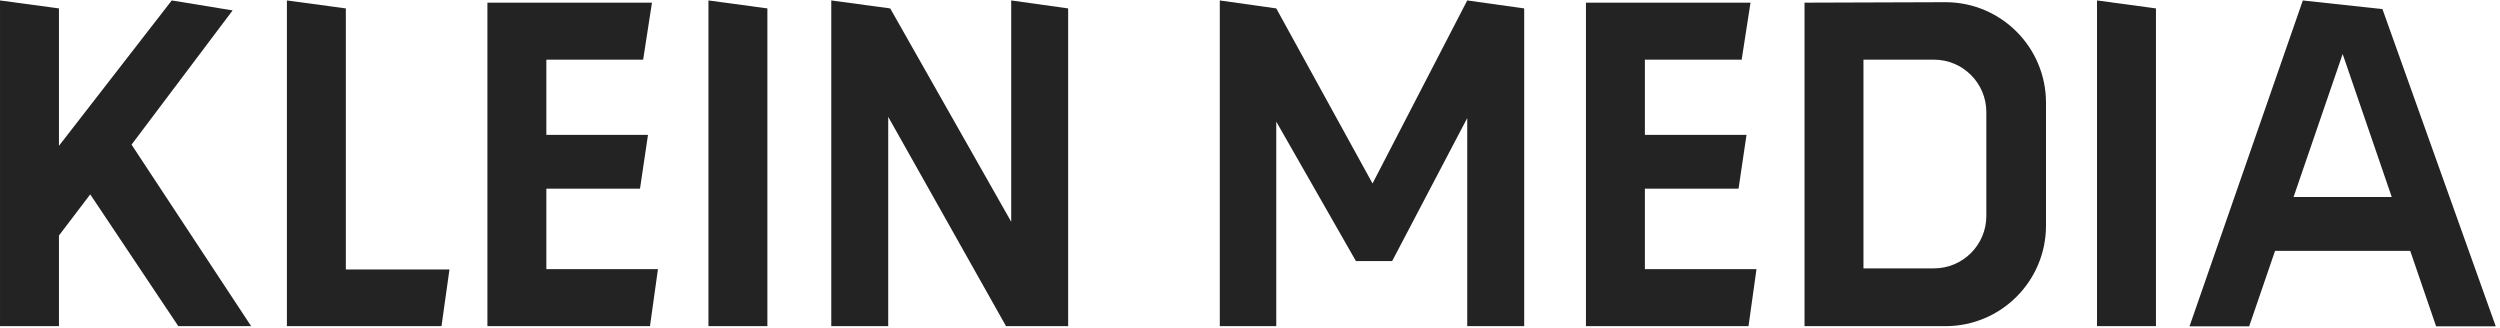
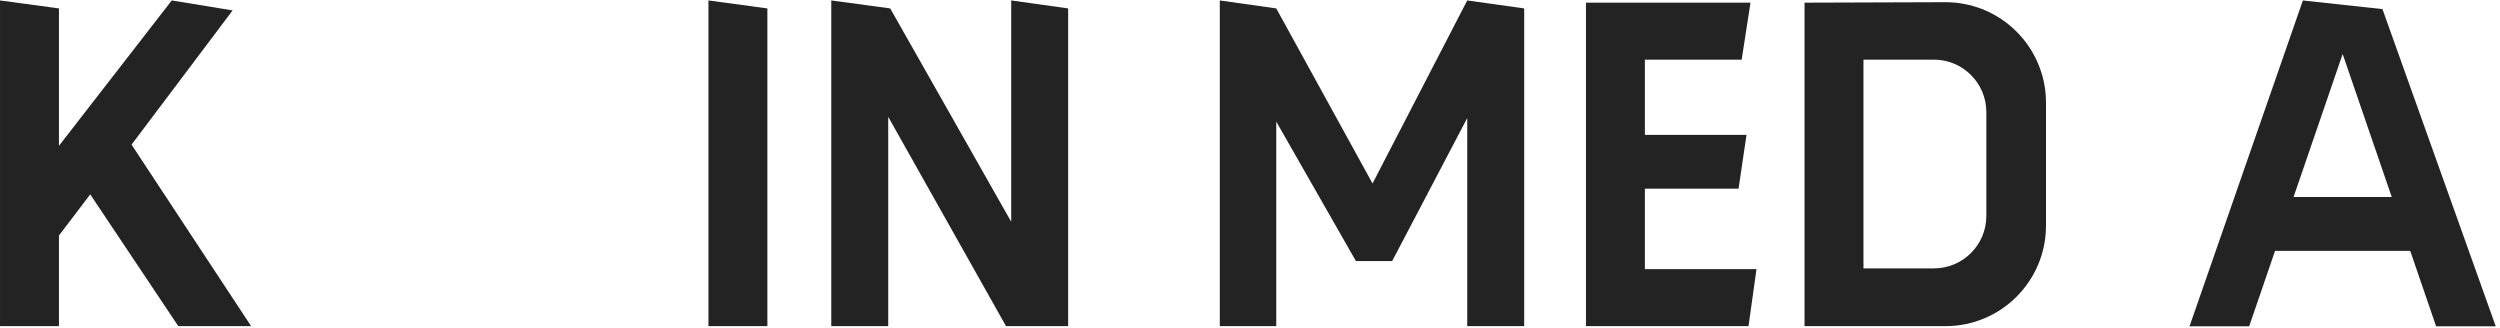
<svg xmlns="http://www.w3.org/2000/svg" width="290px" height="38px" viewBox="0 0 290 38" version="1.1">
  <title>klein-media-logo</title>
  <g id="Page-1" stroke="none" stroke-width="1" fill="none" fill-rule="evenodd">
    <g id="klein-media-logo" fill="#232323" fill-rule="nonzero">
      <polygon id="Path" points="26.985 1.207 19.923 0.051 6.868 16.88 6.838 16.883 6.838 0.976 0.001 0.051 0.001 37.834 6.838 37.834 6.838 27.321 10.467 22.547 20.684 37.834 29.133 37.834 15.26 16.778" />
      <polygon id="Path" points="82.18 37.834 89.017 37.834 89.017 0.976 82.18 0.051" />
-       <polygon id="Path" points="243.254 37.834 250.091 37.834 250.091 0.976 243.254 0.051" />
-       <polygon id="Path" points="40.117 0.976 33.28 0.051 33.28 37.834 51.213 37.834 52.138 31.256 40.117 31.256" />
-       <polygon id="Path" points="63.377 21.889 74.241 21.889 75.167 15.642 63.377 15.642 63.377 6.919 74.605 6.919 75.629 0.309 56.54 0.309 56.54 0.48 56.54 37.832 75.398 37.832 76.323 31.22 63.377 31.22" />
      <polygon id="Path" points="190.807 21.889 201.671 21.889 202.596 15.642 190.807 15.642 190.807 6.919 202.034 6.919 203.059 0.309 183.97 0.309 183.97 0.48 183.97 37.832 202.828 37.832 203.753 31.22 190.807 31.22" />
      <polygon id="Path" points="117.3 0.051 117.3 25.727 103.265 0.976 96.428 0.051 96.428 37.834 103.034 37.834 103.034 13.554 116.699 37.834 123.906 37.834 123.906 0.976" />
      <polygon id="Path" points="170.2 0.051 159.214 21.284 148.047 0.976 141.496 0.051 141.496 37.834 148.047 37.834 148.047 14.109 157.287 30.284 161.49 30.284 170.2 13.693 170.2 37.834 176.806 37.834 176.806 0.976" />
      <path d="M225.673,0.254 L209.325,0.309 L209.325,37.833 L225.673,37.833 C232.115,37.833 237.336,32.613 237.336,26.173 L237.336,11.914 C237.336,5.474 232.115,0.254 225.673,0.254 Z M230.415,25.052 C230.415,28.41 227.69,31.132 224.332,31.132 L216.162,31.132 L216.162,6.92 L224.332,6.92 C227.69,6.92 230.415,9.642 230.415,13.001 L230.415,25.052 Z" id="Shape" />
-       <path d="M282.589,37.854 L289.507,37.854 L276.365,1.056 L267.134,0.055 L267.127,0.055 L253.984,37.854 L260.903,37.854 L263.907,29.099 L279.585,29.099 L282.589,37.854 Z M266.054,22.852 L271.748,6.265 L277.443,22.852 L266.054,22.852 Z" id="Shape" />
+       <path d="M282.589,37.854 L289.507,37.854 L276.365,1.056 L267.134,0.055 L253.984,37.854 L260.903,37.854 L263.907,29.099 L279.585,29.099 L282.589,37.854 Z M266.054,22.852 L271.748,6.265 L277.443,22.852 L266.054,22.852 Z" id="Shape" />
    </g>
  </g>
</svg>